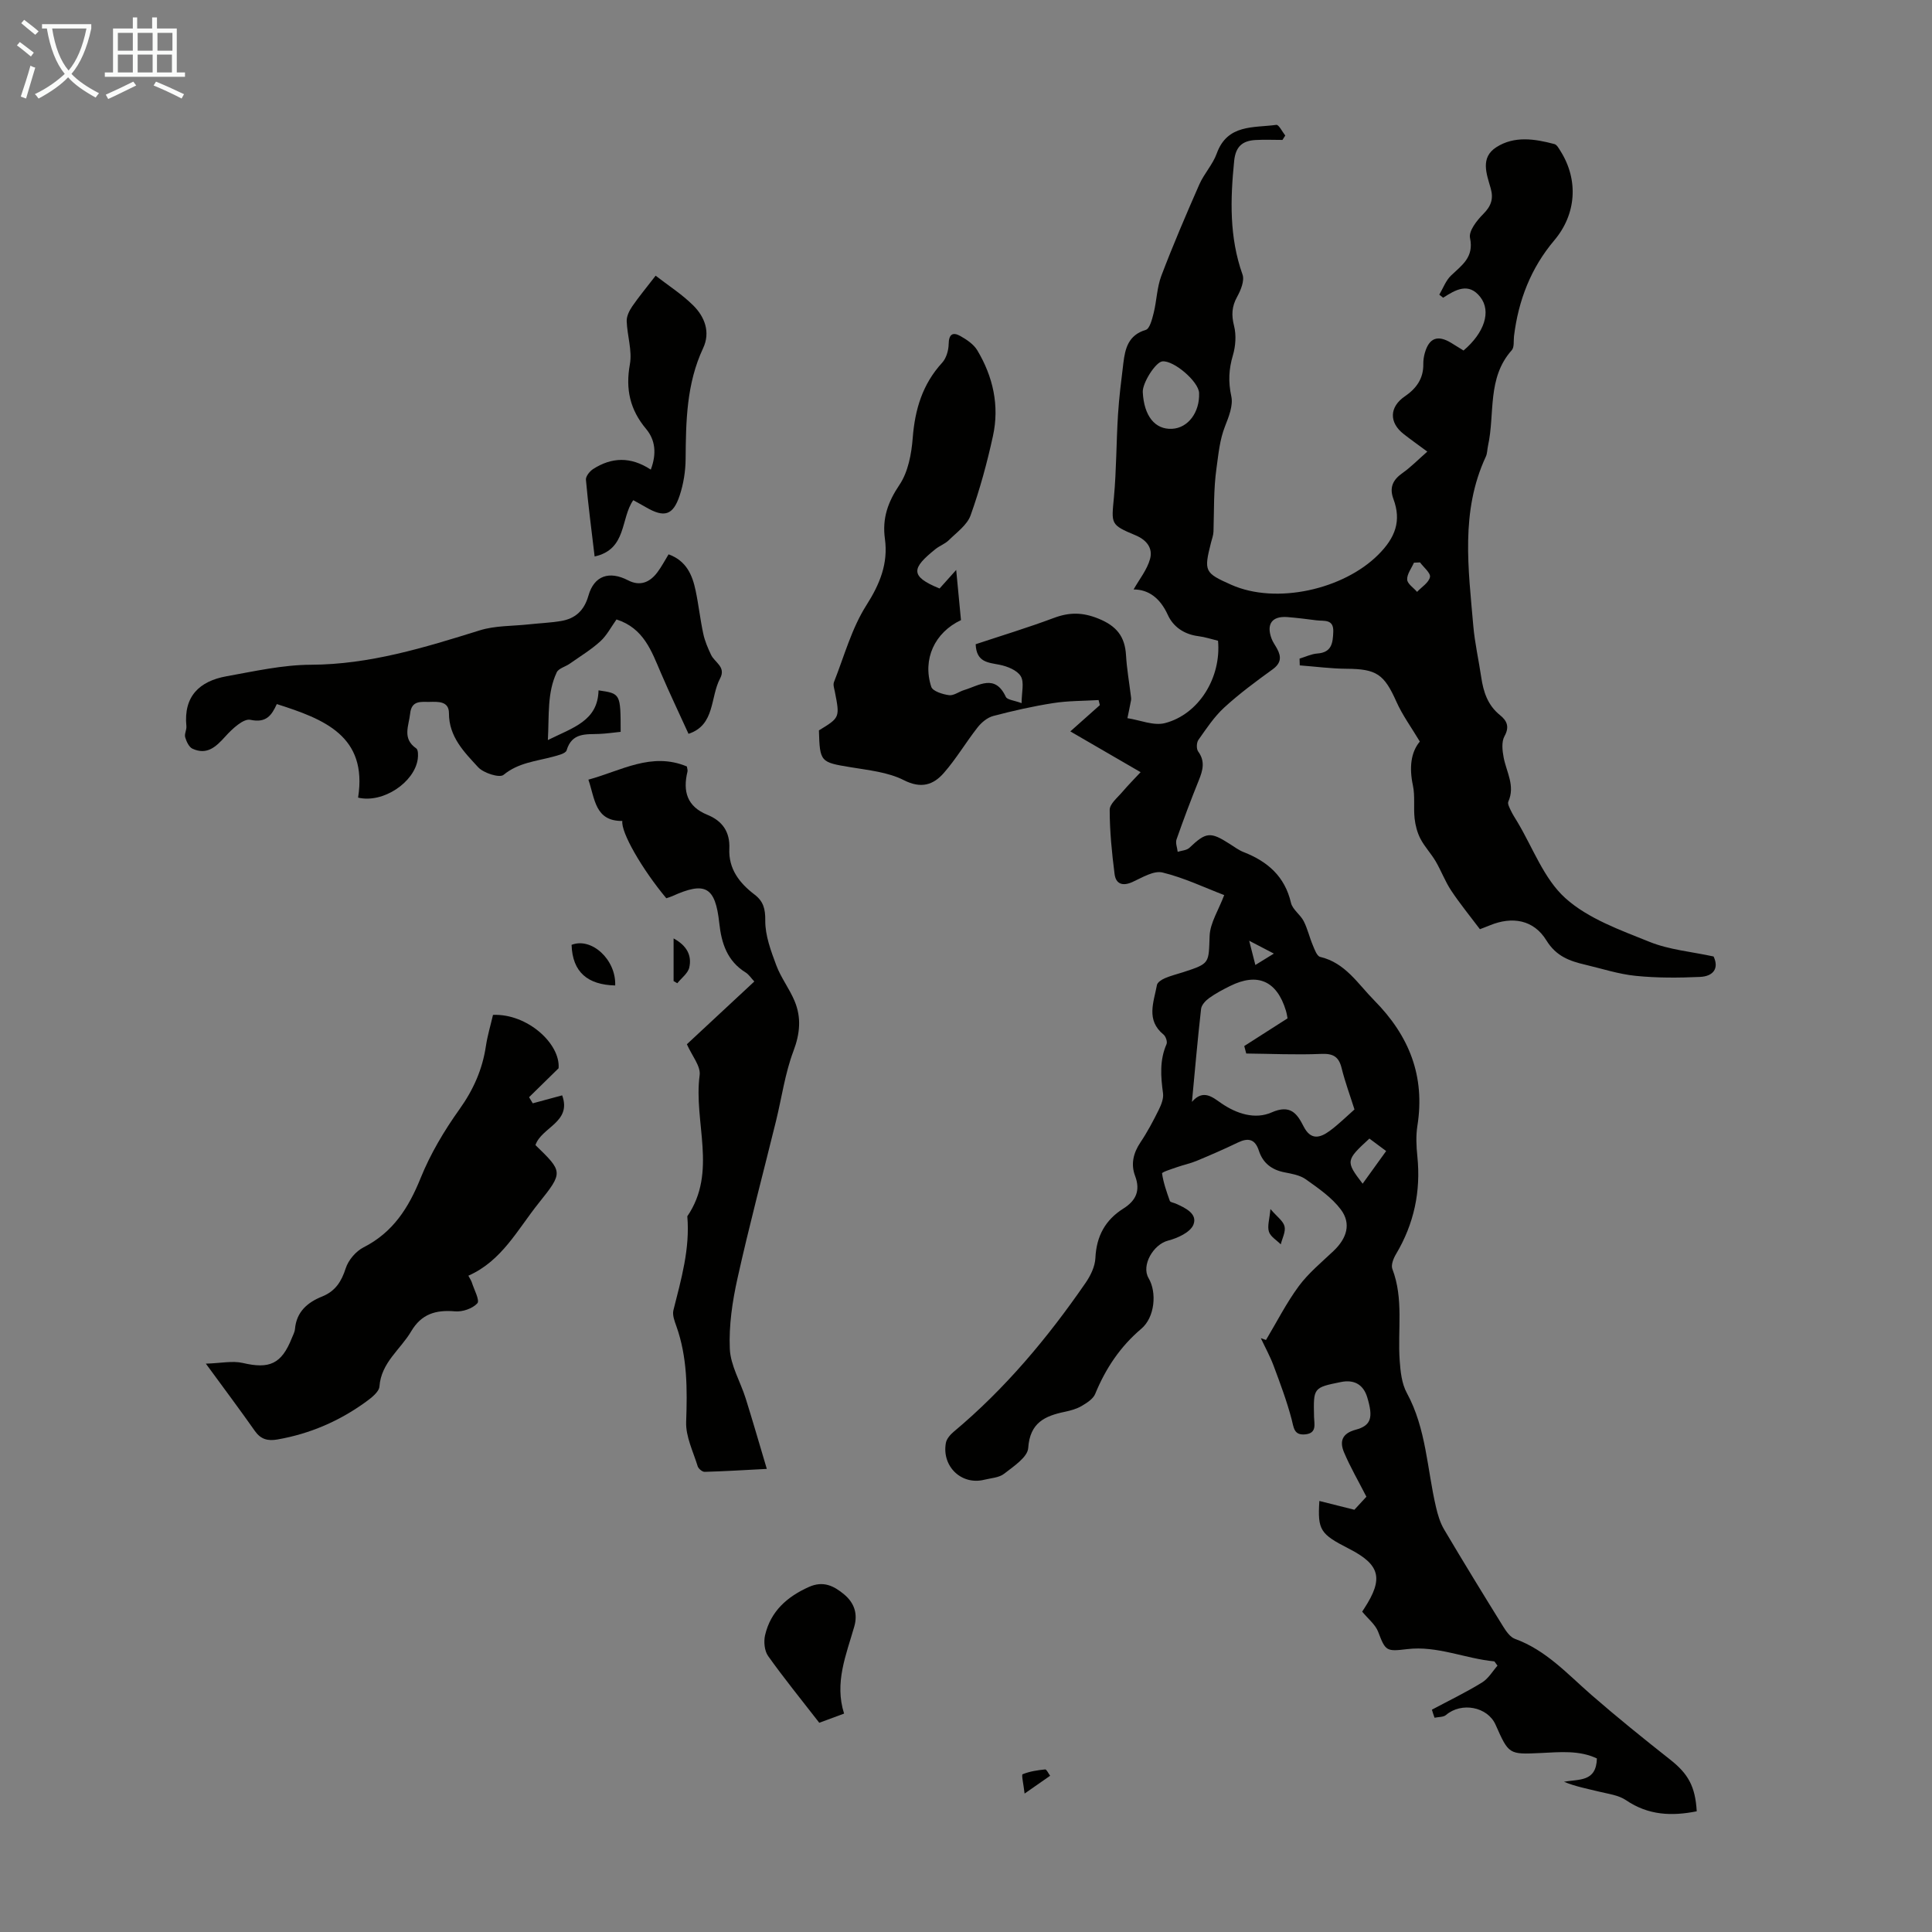
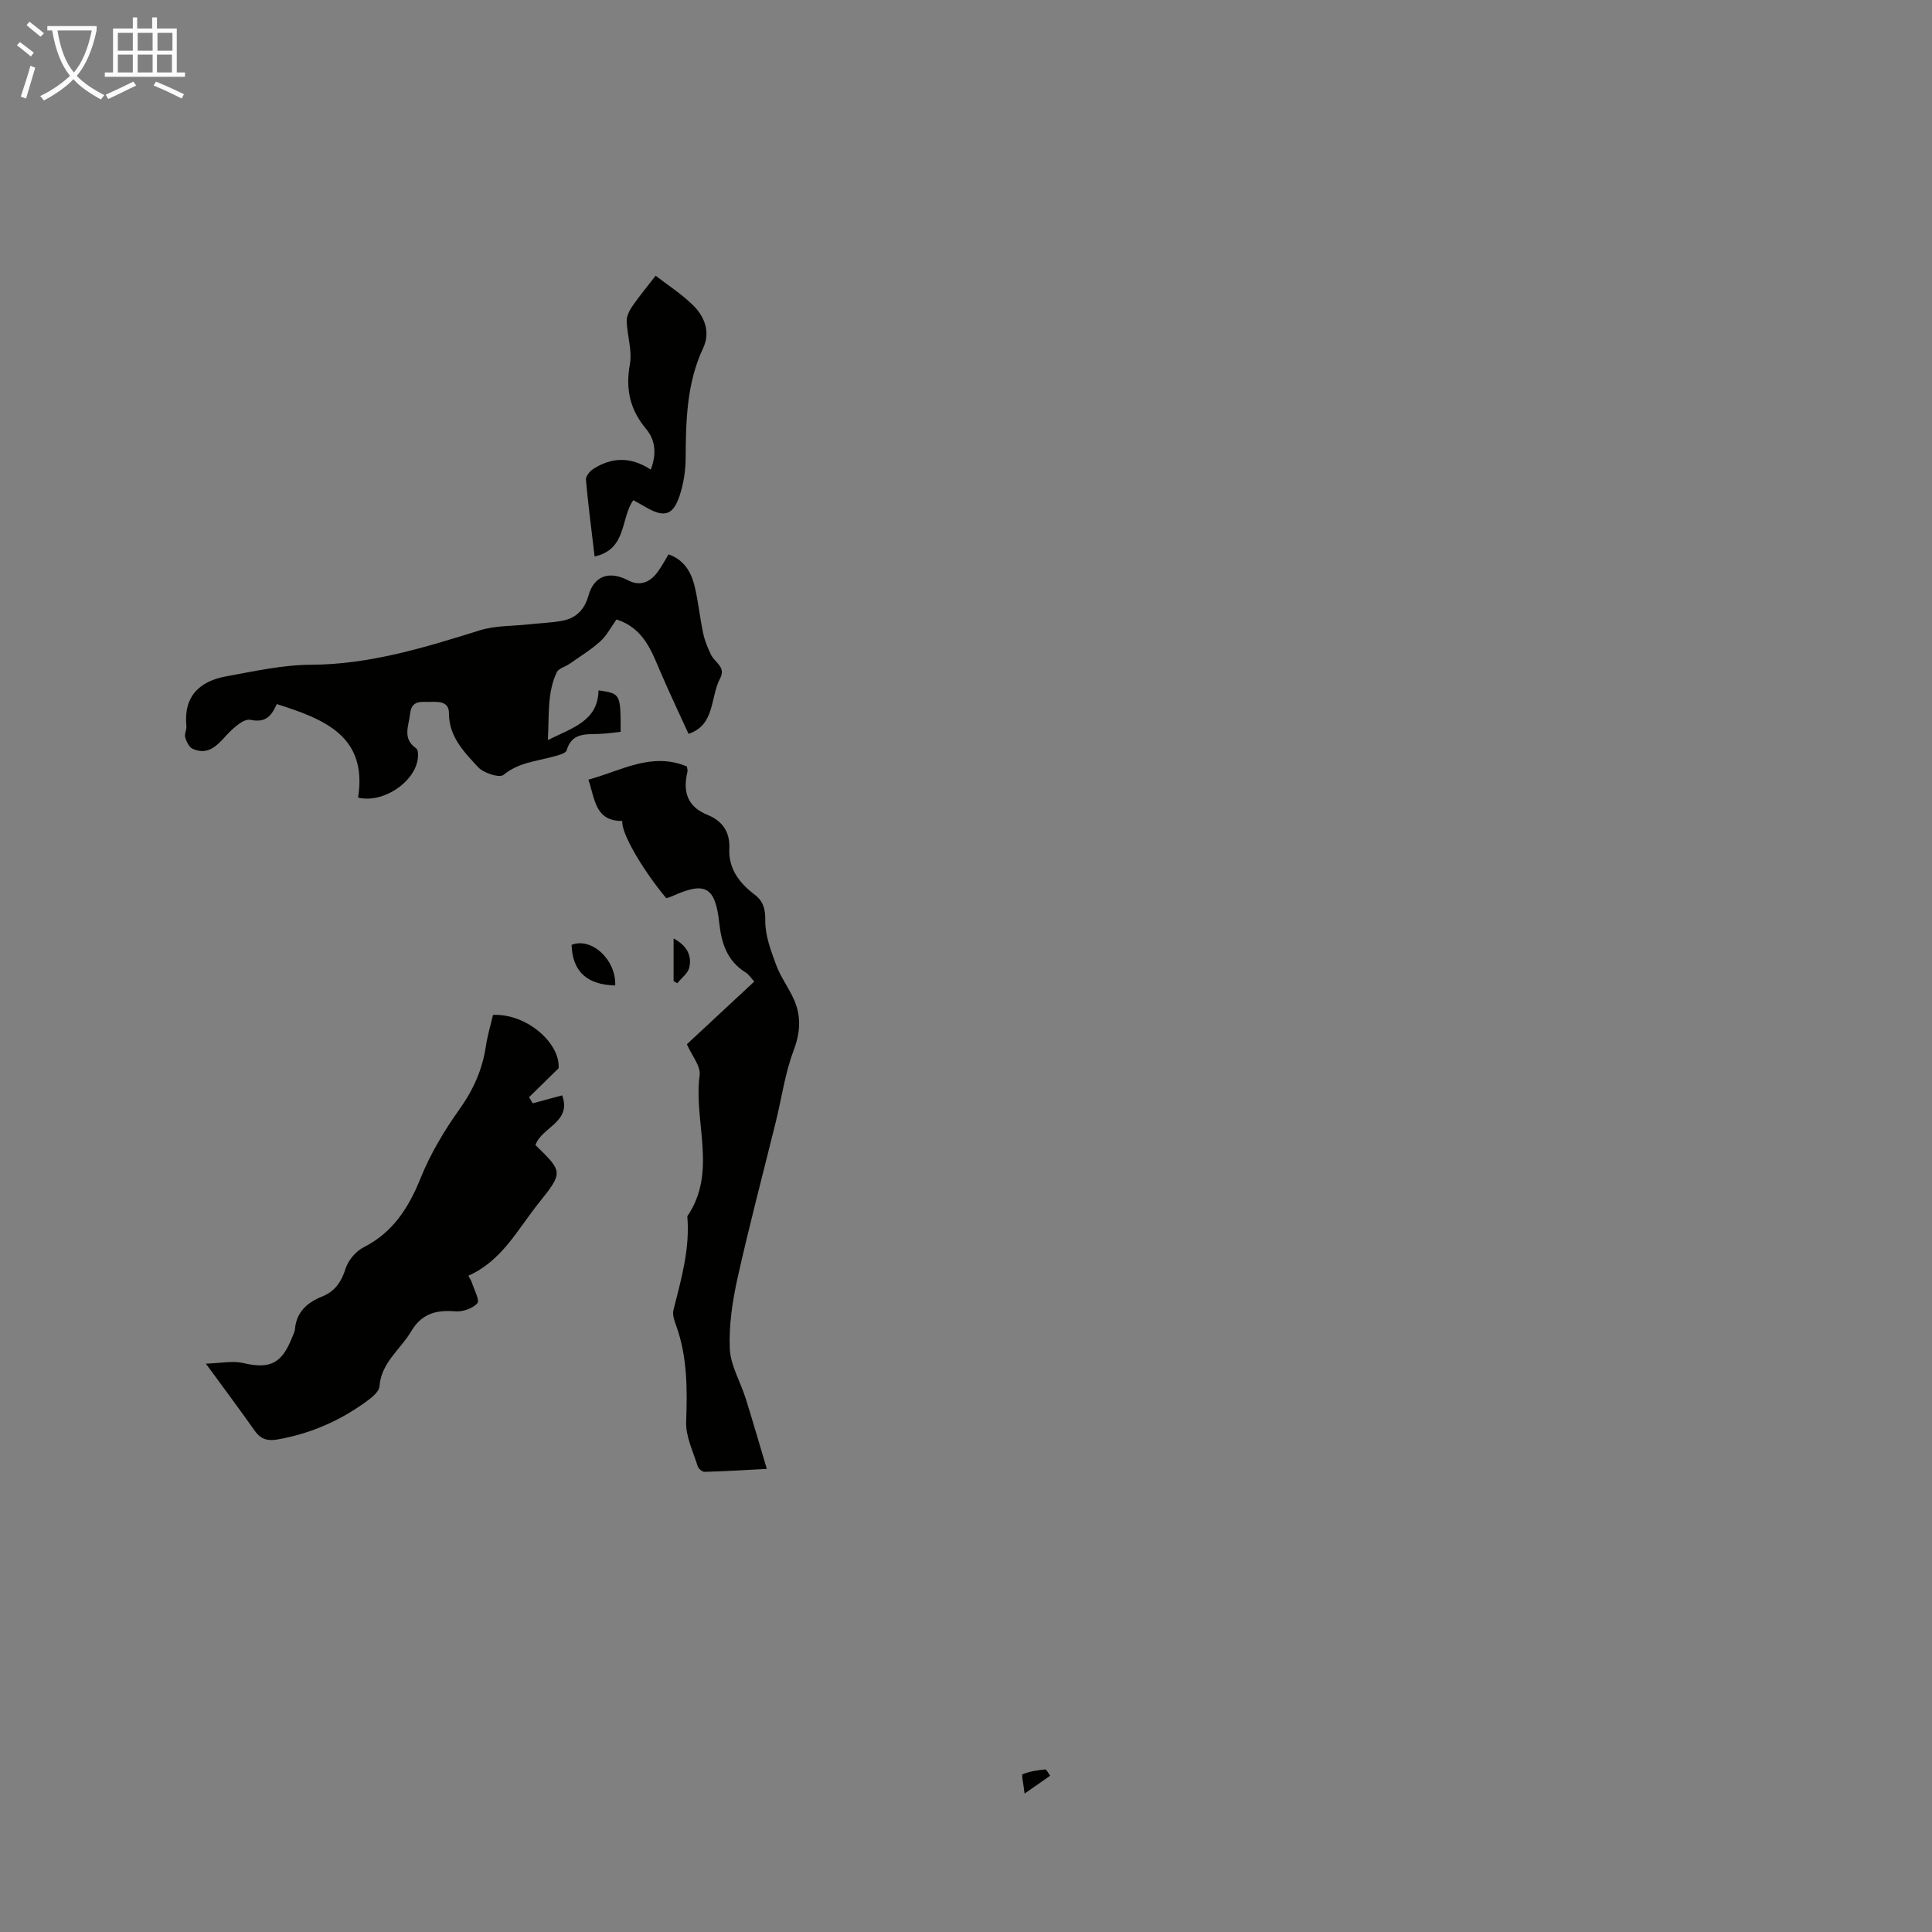
<svg xmlns="http://www.w3.org/2000/svg" enable-background="new 0 0 400 400" viewBox="0 0 400 400">
  <rect x="0" y="0" width="400" height="400" fill="#808080" stroke="none" />
-   <path d="m6.4 11.7c-1-.8-1.9-1.6-2.9-2.3l.6-.7c.9.7 1.9 1.4 2.9 2.2zm-2.1 8.3c.7-2.1 1.4-4.2 2-6.4.2.1.6.3 1 .4-.7 2.3-1.3 4.4-1.9 6.4zm3-12.8c-1.1-.9-2.1-1.7-2.9-2.4l.6-.7c1 .8 2 1.5 3 2.4zm1.4-1.3v-.9h10.2v.9c-.9 4.2-2.3 7.3-4.1 9.4 1.3 1.4 3.2 2.7 5.7 4-.2.2-.4.5-.7.9-2.5-1.4-4.4-2.7-5.7-4.2-1.4 1.5-3.5 3-6.1 4.4 0 0 0 0-.1-.1-.3-.4-.5-.7-.7-.8 2.7-1.3 4.7-2.8 6.2-4.2-1.8-2.2-3-5.3-3.7-9.4zm9.2 0h-7.1c.6 3.8 1.7 6.7 3.4 8.7 1.7-2 2.9-4.8 3.7-8.7z" fill="#fafbfa" />
+   <path d="m6.4 11.7c-1-.8-1.9-1.6-2.9-2.3l.6-.7c.9.7 1.9 1.4 2.9 2.2zm-2.1 8.3c.7-2.1 1.4-4.2 2-6.4.2.1.6.3 1 .4-.7 2.3-1.3 4.4-1.9 6.4m3-12.8c-1.1-.9-2.1-1.7-2.9-2.4l.6-.7c1 .8 2 1.5 3 2.4zm1.4-1.3v-.9h10.2v.9c-.9 4.2-2.3 7.3-4.1 9.4 1.3 1.4 3.2 2.7 5.7 4-.2.2-.4.5-.7.9-2.5-1.4-4.4-2.7-5.7-4.2-1.4 1.5-3.5 3-6.1 4.4 0 0 0 0-.1-.1-.3-.4-.5-.7-.7-.8 2.7-1.3 4.7-2.8 6.2-4.2-1.8-2.2-3-5.3-3.7-9.4zm9.2 0h-7.1c.6 3.8 1.7 6.7 3.4 8.7 1.7-2 2.9-4.8 3.7-8.7z" fill="#fafbfa" />
  <path d="m31.6 3.6h.9v2.3h4.1v9.1h1.7v.9h-16.6v-.9h1.7v-9.1h4.1v-2.3h.9v2.3h3.1v-2.3zm-4 13.3.6.8c-1.9.9-3.8 1.9-5.8 2.8-.2-.3-.3-.6-.5-.9 2-.9 3.9-1.8 5.7-2.7zm-3.2-10.1v3.7h3.1v-3.7zm0 4.5v3.7h3.1v-3.7zm4.1-4.5v3.7h3.1v-3.7zm0 4.5v3.7h3.1v-3.7zm9.1 9.1c-2.1-1.1-4.1-2-5.8-2.7l.5-.8c2.2.9 4.1 1.8 5.8 2.6zm-1.9-13.6h-3.1v3.7h3.1zm-3.2 4.5v3.7h3.1v-3.7z" fill="#fafbfa" />
  <g fill="#010100">
-     <path d="m296.46 353.97c3.47-1.85 7.03-3.57 10.37-5.62 1.34-.82 2.23-2.39 3.21-3.49-.54-.72-.6-.88-.67-.89-6.05-.58-11.82-3.28-18.01-2.54-4.34.52-4.5.44-6.03-3.59-.57-1.49-2.04-2.63-3.3-4.16-.03.04.19-.32.43-.68 4.03-6.2 3.29-9.05-3.18-12.36-5.95-3.04-6.5-3.84-6.12-9.88 2.32.58 4.47 1.12 7.25 1.82.58-.63 1.69-1.83 2.49-2.7-1.66-3.25-3.34-6.13-4.63-9.18-.94-2.22-.47-3.92 2.41-4.69 3.23-.87 3.66-2.53 2.39-6.72-.82-2.69-2.76-3.7-5.43-3.16-5.76 1.16-5.72 1.19-5.58 7.25.03 1.45.64 3.35-1.82 3.59-2.38.23-2.37-1.41-2.83-3.15-.99-3.75-2.36-7.41-3.72-11.05-.73-1.96-1.76-3.82-2.65-5.72.36.13.71.25 1.07.38 2.24-3.74 4.22-7.67 6.8-11.16 2-2.7 4.69-4.91 7.16-7.25 2.78-2.63 3.74-5.67 1.53-8.61-1.87-2.49-4.63-4.38-7.22-6.23-1.21-.87-2.91-1.16-4.43-1.46-2.65-.51-4.48-1.92-5.31-4.47-.78-2.42-2.19-2.74-4.35-1.7-2.8 1.35-5.65 2.59-8.53 3.79-1.32.55-2.75.84-4.11 1.32-1.09.38-3.1 1.01-3.06 1.28.28 1.94.95 3.84 1.61 5.7.1.28.78.36 1.19.54 1.99.88 4.59 2.1 3.7 4.36-.62 1.59-3.29 2.81-5.27 3.32-3.03.78-5.58 5.12-4.02 7.76 1.76 2.98 1.29 8.12-1.49 10.47-4.39 3.72-7.4 8.24-9.56 13.5-.43 1.05-1.72 1.86-2.78 2.49-1.04.61-2.28.96-3.47 1.21-4.17.86-7.27 2.26-7.62 7.51-.13 1.9-3.04 3.8-4.98 5.32-1.06.83-2.73.9-4.14 1.25-4.68 1.16-8.8-2.75-7.93-7.62.15-.84.91-1.72 1.61-2.31 10.65-8.9 19.46-19.44 27.3-30.81 1.04-1.5 1.97-3.41 2.05-5.17.21-4.51 2.03-7.87 5.79-10.24 2.6-1.64 3.58-3.7 2.43-6.76-.92-2.44-.37-4.74 1.11-6.95 1.43-2.13 2.64-4.42 3.78-6.72.52-1.05 1.04-2.35.89-3.45-.47-3.47-.73-6.83.73-10.17.21-.49-.16-1.59-.62-1.97-3.69-3.01-2.02-6.72-1.37-10.26.1-.56.98-1.12 1.62-1.4 1.23-.53 2.54-.85 3.82-1.26 5.6-1.82 5.25-1.83 5.47-7.52.11-2.7 1.85-5.33 3.02-8.44-4.05-1.55-8.3-3.59-12.78-4.68-1.82-.44-4.22 1.06-6.22 1.97-2.06.93-3.44.4-3.7-1.66-.56-4.4-1.01-8.85-1.01-13.28 0-1.24 1.63-2.54 2.62-3.71 1.22-1.43 2.55-2.77 3.78-4.09-4.88-2.83-9.55-5.54-14.55-8.44 2.53-2.25 4.32-3.84 6.11-5.44-.09-.35-.17-.7-.26-1.05-3.14.19-6.31.14-9.4.63-4.18.65-8.33 1.59-12.42 2.67-1.21.32-2.43 1.34-3.23 2.36-2.41 3.07-4.41 6.48-6.97 9.41-2.18 2.5-4.7 3.34-8.31 1.51-3.27-1.66-7.25-2.05-10.97-2.67-6.28-1.03-6.42-1.06-6.6-7.63 4.35-2.66 4.35-2.65 3.29-8.05-.13-.64-.39-1.4-.18-1.94 2.12-5.36 3.66-11.12 6.71-15.91 2.82-4.43 4.54-8.68 3.84-13.77-.58-4.24.61-7.6 3.02-11.18 1.79-2.66 2.48-6.38 2.74-9.7.46-5.91 2.02-11.13 6.1-15.58.85-.93 1.32-2.54 1.34-3.85.03-2.03.84-2.56 2.42-1.67 1.32.74 2.76 1.71 3.51 2.96 3.27 5.47 4.61 11.47 3.24 17.74-1.21 5.56-2.72 11.08-4.63 16.43-.72 2-2.88 3.53-4.51 5.14-.78.77-1.92 1.16-2.78 1.86-4.81 3.87-5.45 5.58.87 8.14.96-1.07 1.97-2.2 3.44-3.84.37 3.9.69 7.18.99 10.39-5.45 2.56-8.02 8.11-6.15 13.81.3.91 2.35 1.55 3.68 1.73.97.13 2.06-.74 3.12-1.06 3.07-.92 6.38-3.43 8.63 1.4.29.63 1.73.73 3.27 1.31 0-2.23.59-4.3-.17-5.57-.75-1.25-2.79-2.06-4.4-2.38-2.39-.47-4.79-.51-4.94-4.25 5.33-1.77 10.84-3.44 16.21-5.45 3.2-1.19 5.91-1.19 9.21.15 3.76 1.52 5.48 3.7 5.71 7.57.16 2.79.65 5.55.99 8.33.04.33.11.68.05 1-.23 1.24-.5 2.48-.75 3.71 2.61.39 5.43 1.63 7.78 1.02 7.02-1.83 11.67-9.42 10.98-17.05-1.3-.31-2.67-.77-4.08-.95-2.91-.37-5.19-1.91-6.32-4.41-1.57-3.45-3.97-5.26-7.08-5.26 1.18-2.1 2.8-4.08 3.41-6.33.58-2.13-.59-3.87-3-4.88-5.27-2.2-5-2.33-4.48-7.91.52-5.67.48-11.39.84-17.08.22-3.56.68-7.12 1.11-10.67.37-3.04 1.03-5.79 4.64-6.87.83-.25 1.32-2.25 1.64-3.52.63-2.55.67-5.28 1.59-7.7 2.42-6.37 5.11-12.64 7.85-18.88.98-2.24 2.79-4.14 3.61-6.41 2.21-6.14 7.65-5.29 12.34-5.94.51-.07 1.23 1.43 1.85 2.21-.19.3-.38.61-.58.91-1.86 0-3.73-.09-5.58.02-2.68.15-4.12 1.32-4.42 4.33-.8 7.97-1.02 15.8 1.73 23.52.45 1.26-.36 3.24-1.11 4.6-1.12 2.02-1.21 3.79-.64 6.04.48 1.9.32 4.18-.24 6.08-.86 2.88-.98 5.51-.33 8.5.41 1.88-.52 4.21-1.29 6.17-1.13 2.86-1.36 5.74-1.78 8.71-.62 4.43-.48 8.74-.62 13.1-.02.77-.32 1.53-.51 2.29-1.51 5.96-1.35 6.28 4.21 8.75 9.32 4.13 23.24.95 30.42-6.24 3.52-3.52 4.83-6.97 3.13-11.54-.88-2.38-.11-3.96 1.89-5.37 1.72-1.21 3.21-2.75 5.13-4.43-1.74-1.29-3.34-2.42-4.89-3.63-3.08-2.4-2.97-5.63.25-7.82 2.36-1.61 3.86-3.67 3.81-6.67-.01-.77.1-1.57.32-2.32.89-3.12 2.67-3.77 5.47-2.06.85.52 1.7 1.05 2.54 1.57 4.31-3.66 5.79-8.1 3.47-11.07-2.42-3.1-5.12-1.52-7.69.14-.27-.21-.53-.42-.8-.63.79-1.34 1.35-2.93 2.43-3.96 2.26-2.16 4.78-3.78 3.93-7.79-.3-1.43 1.42-3.63 2.75-4.96 1.63-1.63 2.15-3.15 1.53-5.32-.85-2.99-2.21-6.34 1.18-8.51 3.74-2.39 7.96-1.72 12.02-.64.52.14.92.92 1.27 1.47 3.76 5.99 3.26 13.07-1.31 18.47-4.85 5.74-7.42 12.42-8.33 19.81-.12 1 .09 2.31-.47 2.93-5.14 5.75-3.45 13.14-4.91 19.76-.17.76-.14 1.6-.46 2.28-5.28 11.35-3.6 23.23-2.59 35.03.31 3.56 1.12 7.07 1.64 10.61.45 3.06 1.34 5.82 3.9 7.88 1.37 1.1 2.03 2.36.92 4.35-.65 1.16-.45 3-.17 4.44.58 3.01 2.42 5.84.96 9.11-.2.45.25 1.26.52 1.84.38.81.88 1.56 1.34 2.33 3.22 5.36 5.49 11.79 9.94 15.8 4.72 4.26 11.36 6.61 17.46 9.07 4.07 1.64 8.65 2.02 13.24 3.02 1.2 2.54-.15 4.11-2.8 4.23-4.43.2-8.91.23-13.32-.22-3.53-.35-6.98-1.49-10.46-2.31-3.24-.76-6.01-1.74-8.04-5.04-2.63-4.27-7.05-5.02-11.7-3.11-.82.34-1.66.64-2.06.8-2.08-2.76-4.15-5.29-5.95-8-1.26-1.9-2.06-4.09-3.22-6.07-.95-1.61-2.28-3-3.14-4.65-.66-1.27-1.05-2.76-1.21-4.19-.25-2.28.12-4.67-.36-6.89-.76-3.59-.45-6.8 1.44-9.05-1.75-2.93-3.59-5.44-4.83-8.21-2.56-5.74-4.11-6.82-10.35-6.86-3.23-.02-6.46-.46-9.68-.7-.01-.47-.03-.94-.04-1.4 1.23-.37 2.45-.97 3.7-1.06 2.98-.22 3.19-2.2 3.28-4.48.11-2.74-1.94-2.18-3.49-2.39-2-.26-4-.51-6-.67-3.19-.25-4.42 1.44-3.28 4.48.27.72.76 1.37 1.13 2.06.93 1.7.84 3.01-.93 4.29-3.44 2.49-6.88 5.03-10.01 7.9-2.09 1.92-3.7 4.37-5.35 6.71-.39.56-.43 1.86-.04 2.39 1.49 2.03.96 3.91.13 5.96-1.63 4.04-3.17 8.12-4.61 12.24-.26.74.14 1.71.24 2.57.82-.26 1.85-.3 2.42-.83 3.45-3.27 4.32-3.39 8.37-.79.94.6 1.86 1.29 2.89 1.69 4.94 1.94 8.5 5.02 9.77 10.48.32 1.4 1.94 2.44 2.64 3.81.8 1.57 1.19 3.34 1.88 4.97.37.89.85 2.26 1.52 2.42 5.23 1.24 7.76 5.53 11.2 9.01 7.25 7.34 10.56 15.67 8.94 25.94-.33 2.08-.23 4.27-.01 6.37.74 7.24-.69 13.96-4.42 20.22-.53.88-1.07 2.25-.76 3.07 2.38 6.2 1.07 12.64 1.52 18.96.16 2.28.42 4.78 1.48 6.72 4.03 7.4 4.18 15.7 6.03 23.6.37 1.6.86 3.26 1.69 4.66 3.99 6.74 8.08 13.41 12.21 20.07.62 1 1.45 2.21 2.45 2.58 6.45 2.33 10.88 7.29 15.84 11.61 5.3 4.61 10.77 9.03 16.29 13.38 3.68 2.9 5.21 5.48 5.51 10.71-5.16 1.03-10.02.85-14.64-2.3-1.56-1.06-3.7-1.31-5.61-1.78-2.39-.59-4.82-1.04-7.23-2.03 3.08-.59 6.68.1 6.81-4.83-3.64-1.73-7.62-1.32-11.58-1.13-6.66.32-6.66.31-9.4-5.86-1.66-3.73-7.07-4.74-10.26-2.01-.55.47-1.57.39-2.37.57-.21-.55-.38-1.11-.55-1.67zm-29.89-143.13c-.03-.12-.12-.88-.34-1.61-1.87-6.15-5.86-7.92-11.55-5.09-1.5.74-2.99 1.53-4.34 2.5-.74.53-1.58 1.43-1.67 2.25-.73 6.4-1.28 12.82-1.89 19.24 2.33-2.7 4.28-.95 6.04.26 3.24 2.24 7.04 3.42 10.44 1.93 3.92-1.73 5.29.25 6.63 2.88 1.48 2.93 3.41 2.41 5.41.94 1.78-1.3 3.36-2.88 5.13-4.44-.89-2.82-1.94-5.65-2.66-8.55-.59-2.41-1.78-3.06-4.26-2.95-5.15.22-10.33-.03-15.49-.08-.14-.52-.27-1.03-.41-1.55 2.88-1.84 5.76-3.69 8.96-5.73zm-29.97-129.65c.25 4.94 2.53 7.78 6.07 7.59 3.31-.17 5.74-3.41 5.59-7.42-.09-2.36-5.24-6.79-7.61-6.54-1.4.15-4.15 4.48-4.05 6.37zm46.92 154.54c-4.91 4.51-4.95 4.7-1.4 9.34 1.68-2.33 3.23-4.49 4.87-6.76-1.25-.93-2.32-1.72-3.47-2.58zm10.48-119.29c-.42.02-.84.04-1.26.06-.51 1.17-1.45 2.35-1.4 3.49.04.88 1.32 1.7 2.05 2.55.95-1.01 2.43-1.91 2.67-3.07.17-.83-1.31-2.01-2.06-3.03zm-30.26 80.99c-1.87-.97-3.17-1.65-5.11-2.66.53 2.08.87 3.41 1.28 5.02 1.31-.8 2.32-1.42 3.83-2.36z" />
    <path d="m142.21 216.2c4.59-4.28 9.18-8.54 13.96-12.99-.64-.68-1.12-1.45-1.81-1.88-3.8-2.36-4.99-6.03-5.44-10.2-.82-7.56-2.89-8.7-9.76-5.58-.4.18-.82.29-1.21.42-5.01-6-9.44-13.68-9.1-16-5.66.06-5.66-4.54-7.03-8.55 6.81-1.85 13.07-5.79 20.39-2.73.06.44.2.78.12 1.08-.99 4.08-.08 7.22 4.13 8.93 3.1 1.26 4.7 3.53 4.54 7-.19 4.19 2.08 7.12 5.22 9.51 1.81 1.38 2.25 2.94 2.22 5.38-.03 3.09 1.17 6.28 2.28 9.26.97 2.6 2.75 4.88 3.81 7.45 1.4 3.39 1.11 6.68-.25 10.29-1.75 4.63-2.43 9.67-3.62 14.52-2.67 10.85-5.55 21.65-7.97 32.56-1.06 4.76-1.8 9.75-1.59 14.59.15 3.46 2.2 6.81 3.28 10.25 1.45 4.62 2.79 9.28 4.38 14.61-4.94.26-8.91.5-12.87.61-.49.01-1.28-.65-1.44-1.15-.93-3.04-2.5-6.15-2.39-9.19.24-6.77.27-13.39-2.04-19.86-.37-1.03-.84-2.27-.6-3.25 1.61-6.4 3.46-12.74 2.88-19.46 6.29-9.22 1.26-19.49 2.55-29.19.27-1.88-1.59-4.04-2.64-6.43z" />
    <path d="m42.62 282.33c3.09-.09 5.5-.64 7.66-.14 5.49 1.29 8 .22 10.13-5.13.25-.62.6-1.25.66-1.89.31-3.57 2.58-5.52 5.62-6.74 2.73-1.1 4-3.08 4.89-5.85.54-1.69 2.1-3.52 3.69-4.33 6.1-3.1 9.32-8.17 11.81-14.33 2.03-5.03 4.89-9.83 8.05-14.26 2.88-4.04 4.75-8.24 5.47-13.08.33-2.19.98-4.34 1.47-6.46 7.11-.29 13.98 5.98 13.58 11.05-2.44 2.39-4.27 4.19-6.11 5.99.25.42.51.85.76 1.27 1.98-.54 3.97-1.07 6.09-1.65 2.04 5.57-4.28 6.58-5.53 10.3 5.69 5.53 5.79 5.61.66 12.02-4.36 5.44-7.61 11.96-14.55 15.02.35.67.61 1.03.73 1.43.46 1.47 1.67 3.68 1.13 4.28-.99 1.1-3.08 1.81-4.63 1.67-3.95-.34-6.94.52-9.07 4.14-2.22 3.77-6.2 6.44-6.57 11.41-.08 1.13-1.66 2.35-2.8 3.18-5.5 3.99-11.6 6.63-18.33 7.8-1.97.34-3.42-.02-4.63-1.72-3.07-4.36-6.27-8.65-10.18-13.98z" />
    <path d="m128.5 151.52c-1.55.16-2.98.37-4.42.43-2.77.11-5.67-.31-6.77 3.4-.2.67-1.81 1.04-2.83 1.32-3.51.95-7.15 1.22-10.23 3.76-.83.68-4.13-.37-5.25-1.58-2.89-3.14-6.06-6.29-6.05-11.19 0-2.57-2.33-2.37-4.06-2.34-1.67.02-3.68-.37-3.97 2.39-.27 2.57-1.71 5.19 1.26 7.24.42.29.41 1.47.31 2.2-.67 4.82-7.19 9.22-12.35 7.99 2-12.76-7.02-16.25-16.83-19.37-1.07 2.34-2.19 3.96-5.47 3.26-1.44-.31-3.78 1.89-5.17 3.43-1.95 2.16-3.8 3.93-6.82 2.55-.73-.34-1.25-1.49-1.51-2.37-.2-.68.33-1.55.25-2.3-.61-6.17 2.7-9.31 8.28-10.32 5.79-1.04 11.65-2.37 17.49-2.39 12.2-.05 23.54-3.56 34.96-7.12 3.2-1 6.75-.87 10.15-1.24 2.2-.24 4.42-.33 6.6-.68 3.01-.49 4.87-2.14 5.76-5.27 1.18-4.16 4.33-5.18 8.21-3.17 2.48 1.29 4.51.42 6.07-1.67.86-1.15 1.53-2.43 2.31-3.71 3.7 1.34 4.93 4.28 5.61 7.54.62 2.95.94 5.97 1.58 8.92.32 1.5.95 2.96 1.61 4.35.75 1.58 3.14 2.49 1.87 4.88-2.08 3.91-1 9.66-6.54 11.47-1.93-4.24-3.91-8.39-5.72-12.61-1.94-4.52-3.55-9.26-9.19-11.07-1.12 1.56-2.01 3.32-3.37 4.55-1.93 1.75-4.2 3.12-6.34 4.63-.89.62-2.29.95-2.67 1.78-1.99 4.24-1.55 8.76-1.83 14.01 5.29-2.62 10.34-3.98 10.49-10.29 4.57.67 4.57.67 4.58 8.59z" />
    <path d="m135.74 57.08c2.57 1.99 5.4 3.8 7.74 6.11 2.43 2.38 3.65 5.59 2.09 8.9-3.44 7.34-3.56 15.1-3.62 22.95-.02 2.52-.44 5.15-1.23 7.54-1.37 4.14-3.19 4.64-6.95 2.46-.86-.5-1.74-.97-2.66-1.48-2.66 3.78-1.29 10.18-8 11.65-.65-5.52-1.34-10.7-1.8-15.89-.06-.7.79-1.76 1.49-2.21 3.8-2.44 7.74-2.64 11.94.12 1.24-3.29.95-6.13-.97-8.42-3.35-4-4.29-8.24-3.36-13.39.51-2.84-.56-5.95-.66-8.94-.03-1.02.55-2.18 1.16-3.07 1.36-1.98 2.91-3.83 4.83-6.33z" />
-     <path d="m169.62 356.68c-3.79-4.89-7.34-9.25-10.59-13.82-.76-1.07-.94-2.97-.63-4.31 1.15-4.94 4.54-7.96 9.08-9.99 2.95-1.32 5.15-.25 7.32 1.57 2.11 1.78 2.81 4.03 2.07 6.62-1.68 5.88-4.15 11.63-2.11 18.03-2.21.82-3.97 1.47-5.14 1.9z" />
    <path d="m127.37 204.03c-5.68-.14-8.85-2.74-9.03-8.41 4.12-1.62 9.24 3.05 9.03 8.41z" />
    <path d="m139.46 194.29c2.77 1.5 3.8 3.56 3.25 6.01-.27 1.21-1.62 2.18-2.48 3.27-.26-.15-.51-.3-.77-.45 0-2.82 0-5.63 0-8.83z" />
-     <path d="m263.03 250.32c1.37 1.6 2.65 2.47 2.92 3.59.27 1.11-.48 2.47-.78 3.72-.85-.86-2.12-1.59-2.45-2.61-.37-1.15.12-2.57.31-4.7z" />
    <path d="m212.13 371.34c-.23-2.02-.68-3.89-.41-4 1.46-.6 3.08-.84 4.67-1 .29-.03.68.85 1.03 1.31-1.52 1.06-3.03 2.11-5.29 3.69z" />
  </g>
</svg>